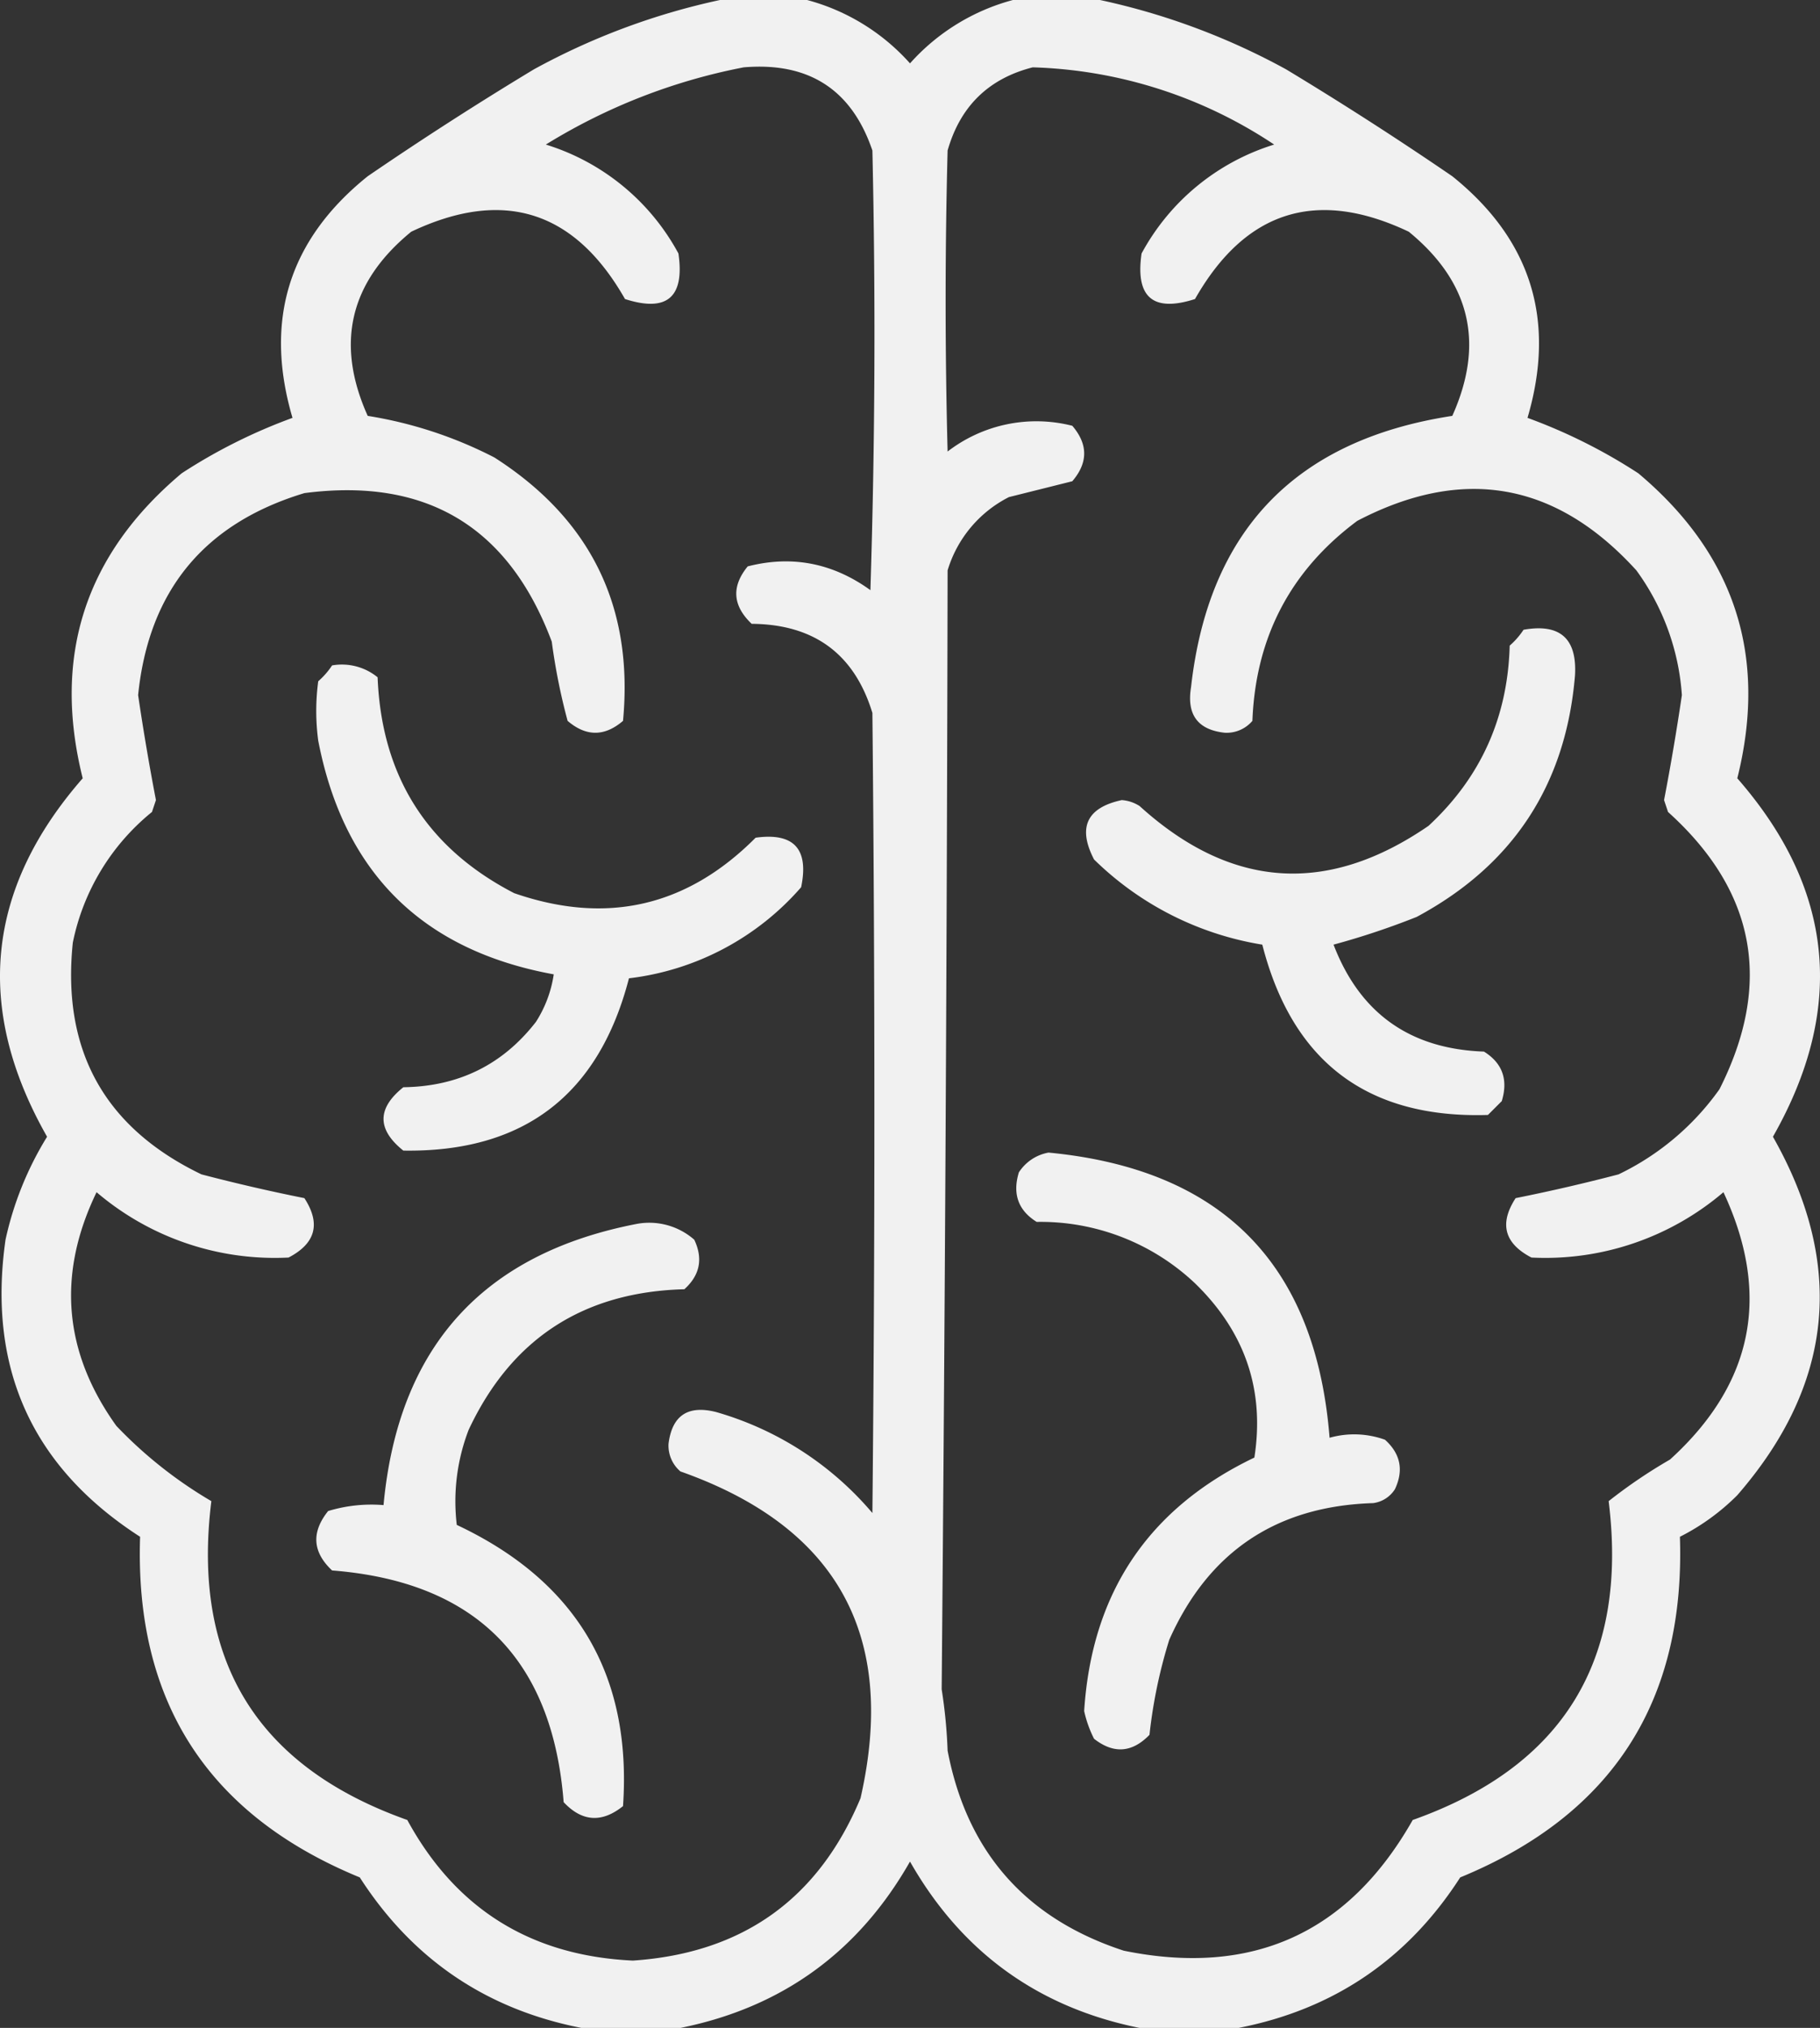
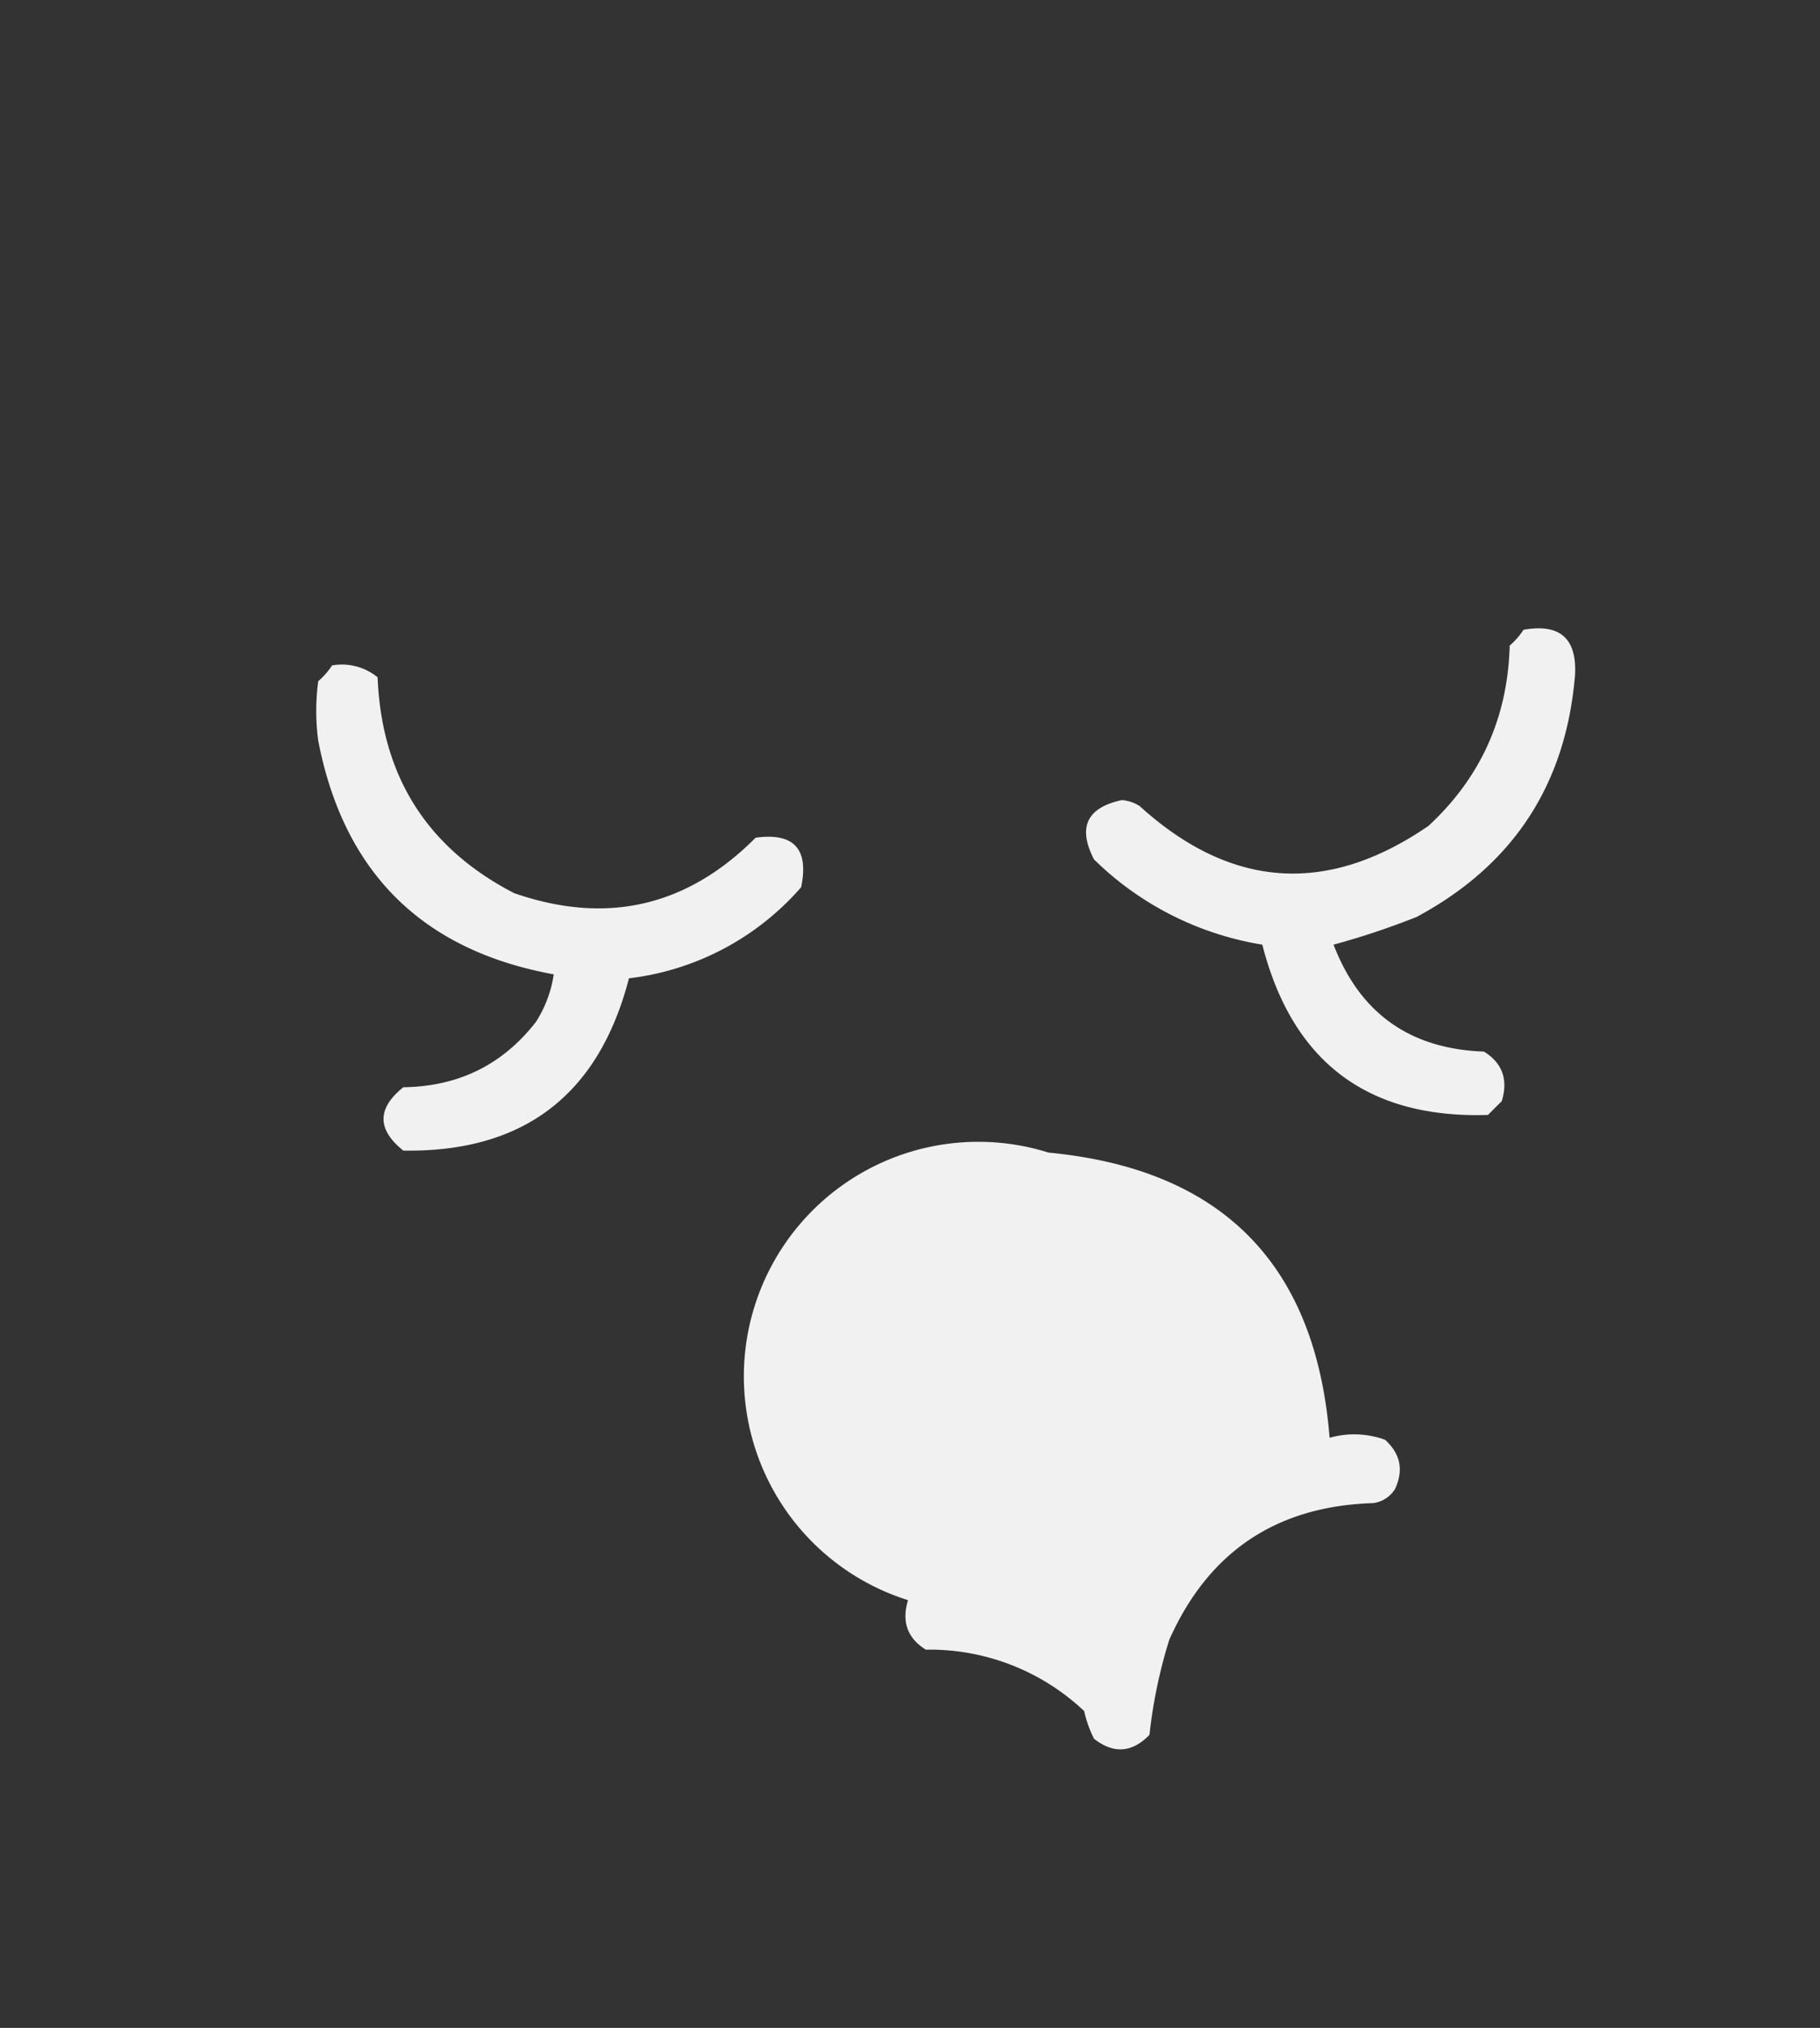
<svg xmlns="http://www.w3.org/2000/svg" width="459.787" height="512" viewBox="0 0 459.787 512">
  <rect x="0" y="0" width="459.787" height="512" fill="#333333" stroke="none" />
  <g id="brain" transform="translate(-25.606 0.5)">
    <g id="Group_351" data-name="Group 351">
-       <path id="Path_399" data-name="Path 399" d="M207.5-.5h22a53.238,53.238,0,0,1,26,16,53.238,53.238,0,0,1,26-16h22a173.7,173.7,0,0,1,47,17.5q21.4,12.909,42,27,29.883,24.005,19,61a137.413,137.413,0,0,1,28,14q36.574,30.72,25,77,36.657,41.911,9,90.5,27.52,48.484-9,90.5A56.289,56.289,0,0,1,450,387.5q2.086,62.34-55.5,86-19.941,30.963-56,38h-25q-38.487-7.756-58-42-19.514,34.244-58,42h-25q-36.06-7.037-56-38-57.587-23.661-55.5-86-40.921-26.359-34-75a83.194,83.194,0,0,1,10.5-26q-27.657-48.59,9-90.5-11.574-46.279,25-77a137.42,137.42,0,0,1,28-14q-10.883-36.995,19-61,20.6-14.091,42-27A173.7,173.7,0,0,1,207.5-.5Zm6,17q24.66-2.068,32.5,21,1.249,55.507-.5,111-14.259-10.29-31-6-6.237,7.621,1,14.5,23.682.183,30.5,22.5,1,101,0,202A80.926,80.926,0,0,0,206.5,356q-10.653-2.688-12,8a8.55,8.55,0,0,0,3,7q59.511,21,45.5,82.5-15.971,38.195-57.5,41-38.63-1.8-57-35.5Q71.508,438.793,79,378.5a109.639,109.639,0,0,1-24-19q-20.026-27.924-5-59A69.374,69.374,0,0,0,98.5,317q10.284-5.346,4-15-13.034-2.61-26-6Q39.782,278.328,44,237.5a57.023,57.023,0,0,1,20-33l1-3q-2.52-13.105-4.5-26.5,4.025-39.522,42-51,46.2-6.028,62.5,37.5a155.191,155.191,0,0,0,4,20q7,6,14,0,4.065-43.12-32.5-66.5a106.179,106.179,0,0,0-32-10.5q-12.33-27.432,11-46.5,34.9-16.533,54,17,15.9,5.107,13.5-11.5A57.242,57.242,0,0,0,163.5,36,148.507,148.507,0,0,1,213.5,16.5Zm73,0a116,116,0,0,1,61,19.5A57.242,57.242,0,0,0,314,63.5Q311.6,80.107,327.5,75q19.1-33.533,54-17,23.33,19.068,11,46.5-59.337,9.084-66,68.5-1.707,10.383,8.5,11.5a8.55,8.55,0,0,0,7-3q1.229-31.713,26.5-50.5,40.105-20.915,70.5,12.5A60.385,60.385,0,0,1,450.5,175q-1.98,13.394-4.5,26.5l1,3q33.231,29.941,13,70A66.549,66.549,0,0,1,434.5,296q-12.966,3.39-26,6-6.285,9.654,4,15A69.374,69.374,0,0,0,461,300.5q18.114,38.783-13.5,67.5A129.212,129.212,0,0,0,432,378.5q7.492,60.294-49.5,80.5-24.36,42.924-73,33-37.166-12.164-44.5-50.5a128.985,128.985,0,0,0-1.5-15.5q1.248-141.145,1.5-282.5A30.654,30.654,0,0,1,280.5,125q8.029-2,16-4,6-7,0-14a36.756,36.756,0,0,0-31.5,6.5q-1-38,0-76Q269.777,20.761,286.5,16.5Z" fill="#fff" fill-rule="evenodd" opacity="0.933" />
-     </g>
+       </g>
    <g id="Group_352" data-name="Group 352">
      <path id="Path_400" data-name="Path 400" d="M410.5,158.5q13.8-2.454,13,11.5-3.445,41.4-40,61a193.965,193.965,0,0,1-21,7q9.987,26.009,38,27,6.982,4.346,4.5,12.5l-3.5,3.5q-45.623,1.4-57-43A78.693,78.693,0,0,1,302,216.5q-6.294-12.126,7-15a9.62,9.62,0,0,1,4.5,1.5q34.6,31.391,73,5,19.773-18.308,20.5-45.5A19.552,19.552,0,0,0,410.5,158.5Z" fill="#fff" fill-rule="evenodd" opacity="0.929" />
    </g>
    <g id="Group_353" data-name="Group 353">
      <path id="Path_401" data-name="Path 401" d="M109.5,167.5a14.269,14.269,0,0,1,11.5,3q1.511,37.456,34.5,54.5,35,12.121,61-14,14.5-2,11.5,12.5a68.346,68.346,0,0,1-43.5,23q-11.465,44.219-57,43.5-10-8,0-16,20.908-.276,33.5-16.5a30.5,30.5,0,0,0,4.5-12q-49.844-9.093-59.5-59a56.472,56.472,0,0,1,0-15A19.552,19.552,0,0,0,109.5,167.5Z" fill="#fff" fill-rule="evenodd" opacity="0.929" />
    </g>
    <g id="Group_354" data-name="Group 354">
-       <path id="Path_402" data-name="Path 402" d="M290.5,290.5q65.783,6.282,71,72a22.918,22.918,0,0,1,14,.5q5.892,5.32,2.5,12.5a7.677,7.677,0,0,1-5.5,3.5q-36.617,1.129-51.5,34.5a125.719,125.719,0,0,0-5,24q-6.585,6.8-14,1a29.2,29.2,0,0,1-2.5-7q2.867-44.789,43-64,3.975-25.569-15-44a56.845,56.845,0,0,0-40-15.5q-6.982-4.346-4.5-12.5A11.28,11.28,0,0,1,290.5,290.5Z" fill="#fff" fill-rule="evenodd" opacity="0.929" />
+       <path id="Path_402" data-name="Path 402" d="M290.5,290.5q65.783,6.282,71,72a22.918,22.918,0,0,1,14,.5q5.892,5.32,2.5,12.5a7.677,7.677,0,0,1-5.5,3.5q-36.617,1.129-51.5,34.5a125.719,125.719,0,0,0-5,24q-6.585,6.8-14,1a29.2,29.2,0,0,1-2.5-7a56.845,56.845,0,0,0-40-15.5q-6.982-4.346-4.5-12.5A11.28,11.28,0,0,1,290.5,290.5Z" fill="#fff" fill-rule="evenodd" opacity="0.929" />
    </g>
    <g id="Group_355" data-name="Group 355">
-       <path id="Path_403" data-name="Path 403" d="M186.5,308.5a17.232,17.232,0,0,1,14.5,4q3.393,7.179-2.5,12.5-38.326,1.021-54.5,35.5a50.282,50.282,0,0,0-3,24q45.405,21.339,42,71-8.035,6.43-15-1-4.248-54.248-58.5-58.5-7.43-6.965-1-15a37.546,37.546,0,0,1,14-1.5Q128.041,319.793,186.5,308.5Z" fill="#fff" fill-rule="evenodd" opacity="0.93" />
-     </g>
+       </g>
  </g>
</svg>